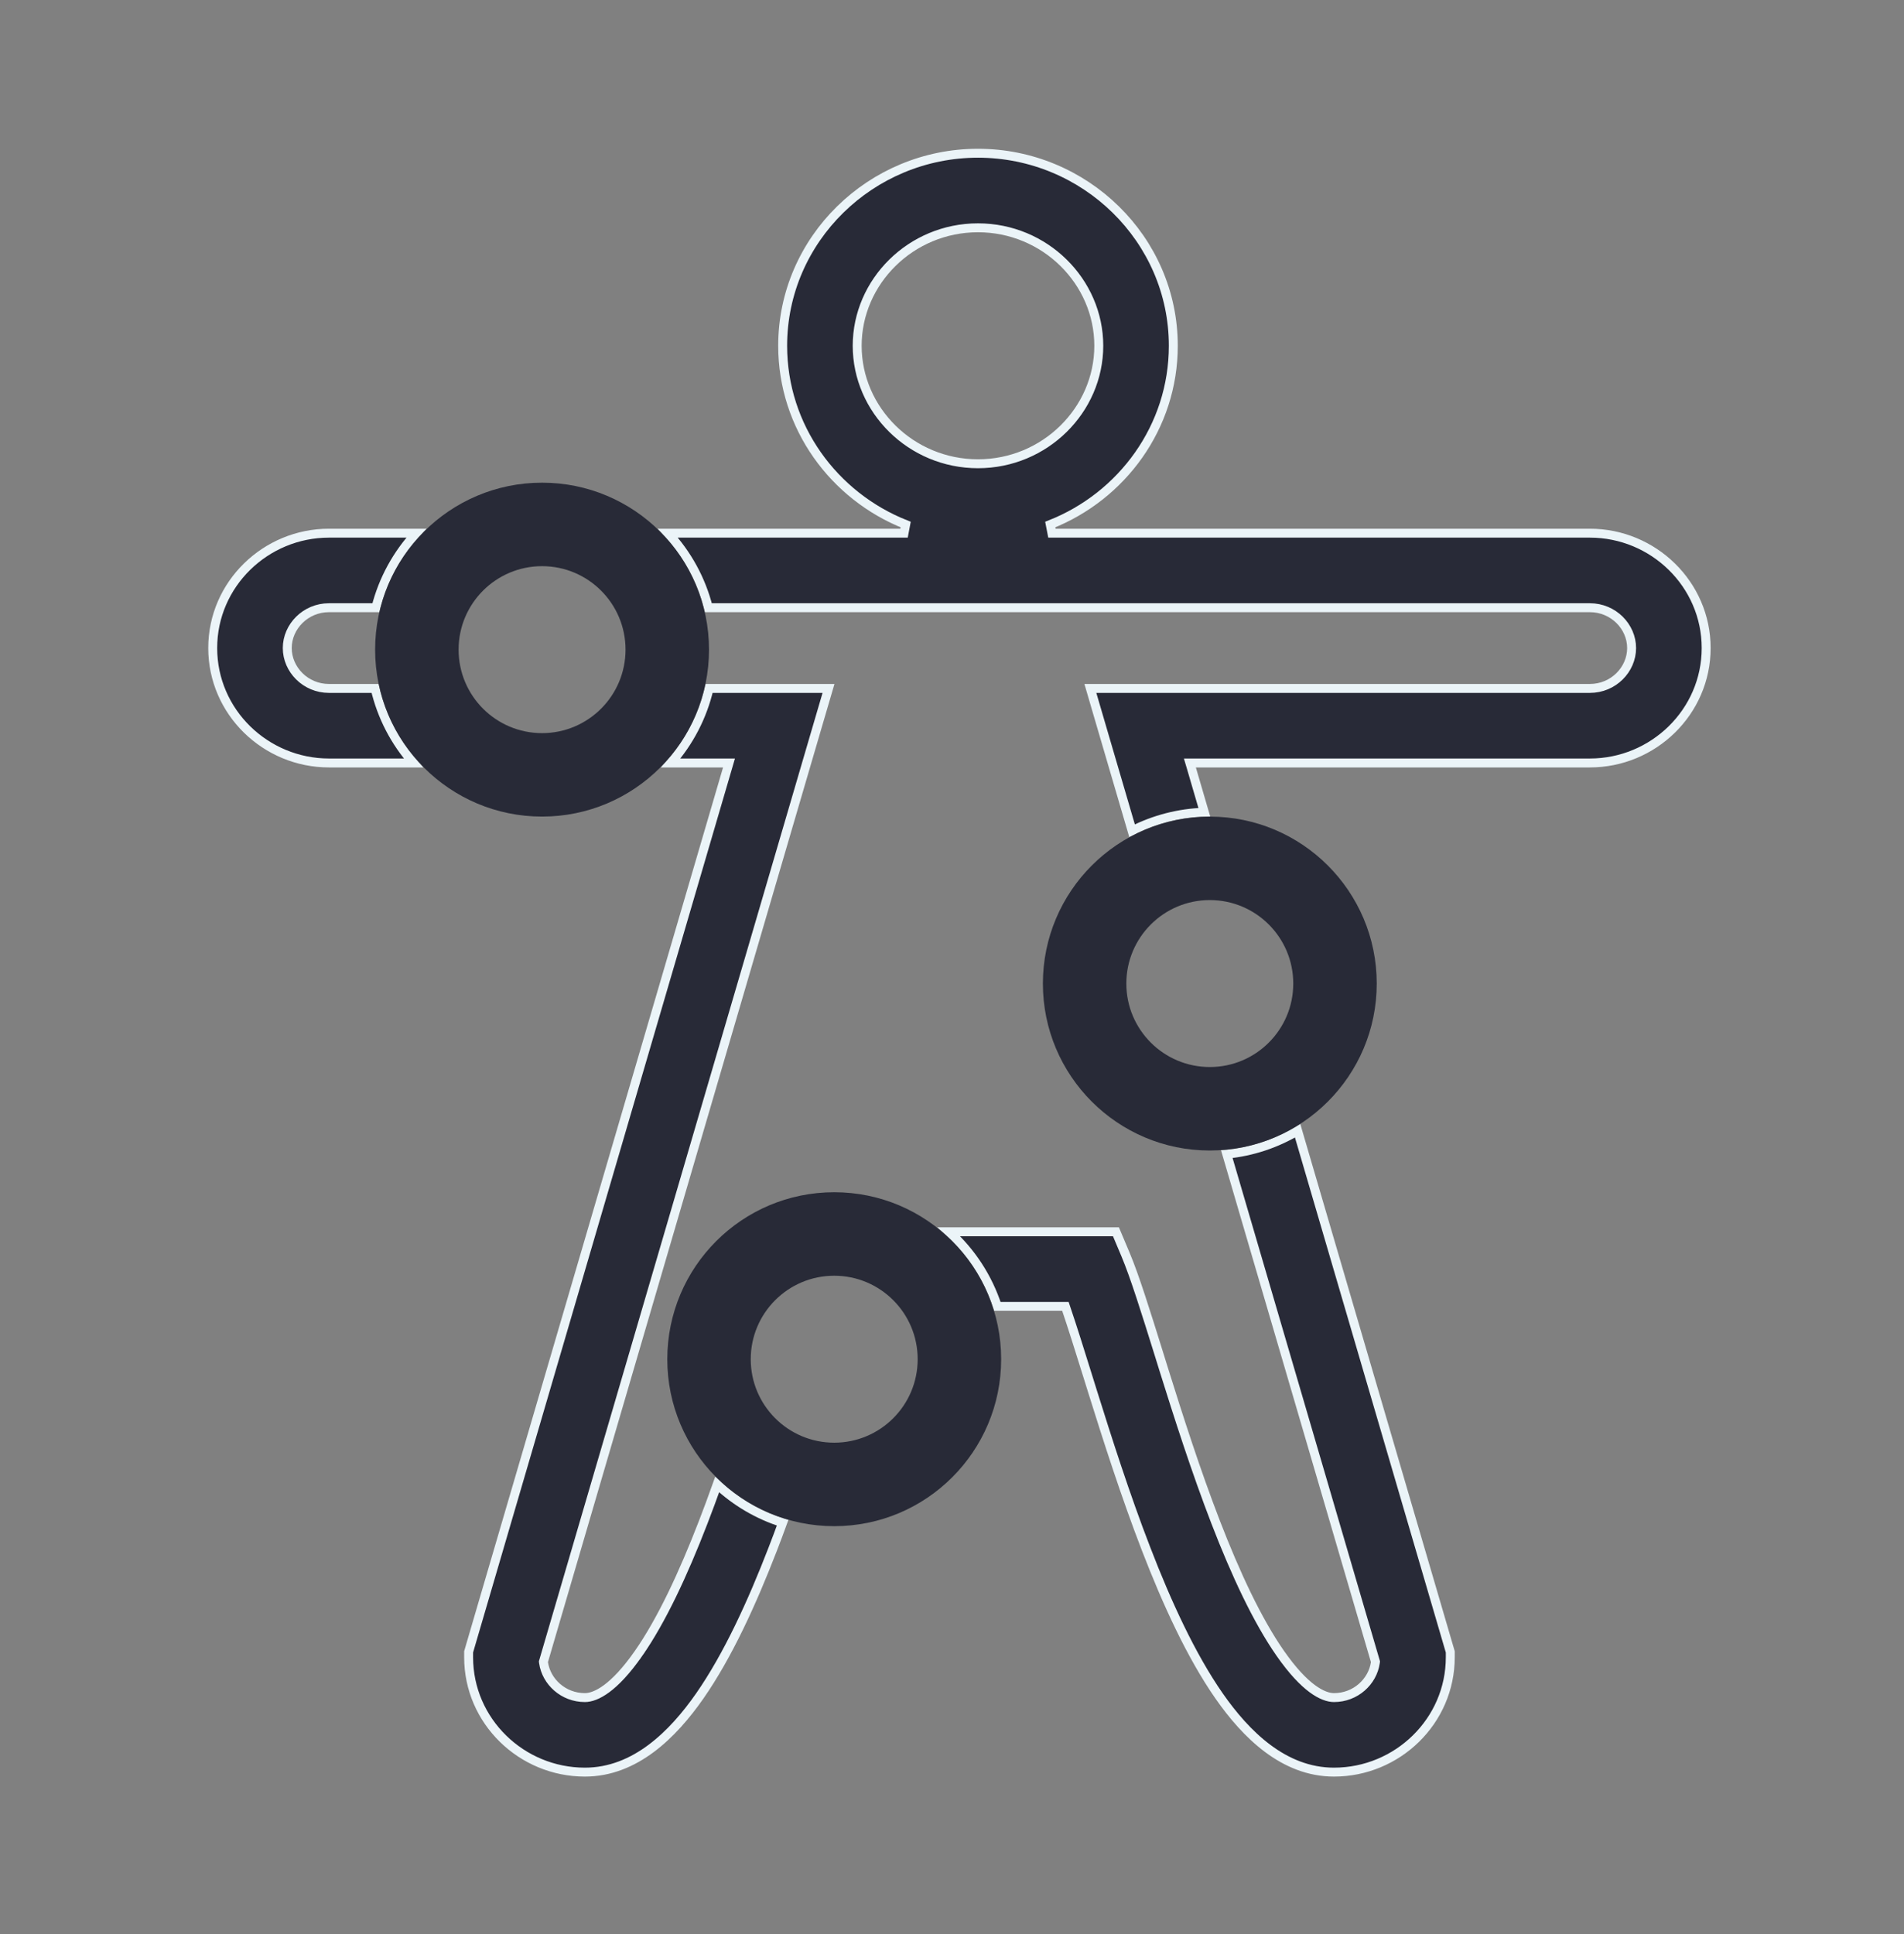
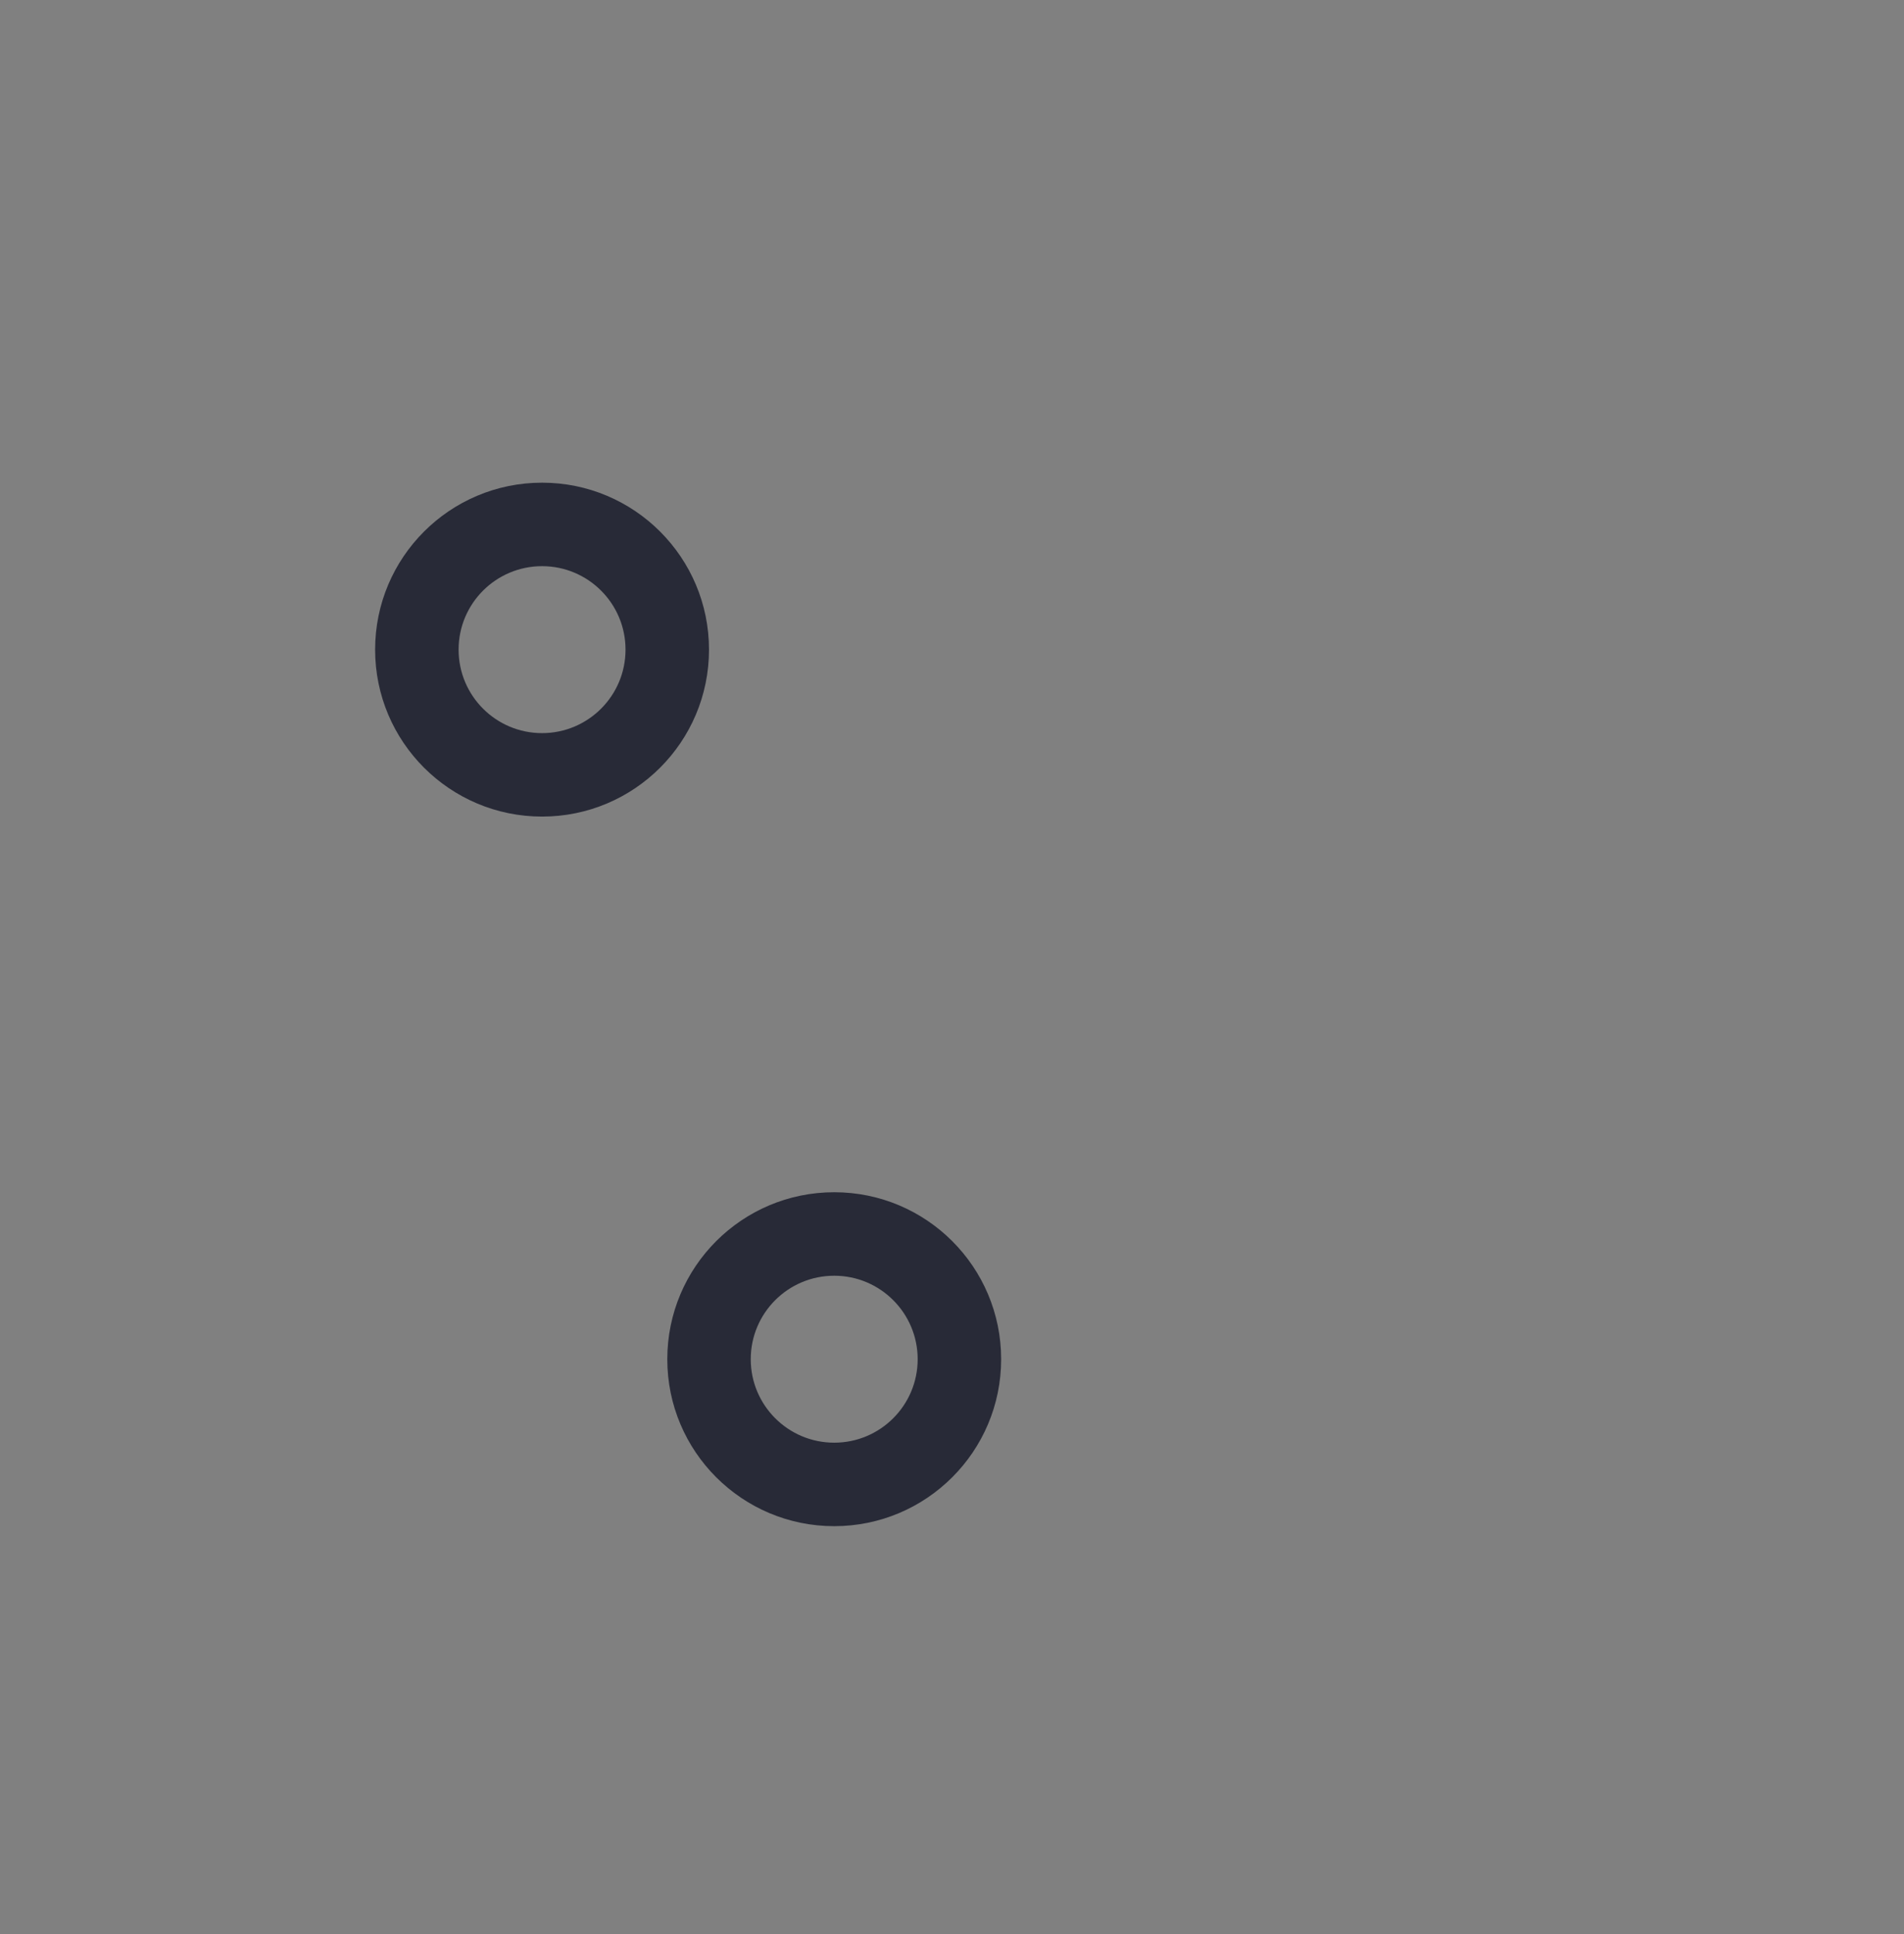
<svg xmlns="http://www.w3.org/2000/svg" width="64" height="65" viewBox="0 0 64 65" fill="none">
  <rect x="0" y="0" width="64" height="65" fill="#808080" stroke="none" />
-   <path d="M30.388 17.919L30.443 17.629C28.032 16.676 26.308 14.35 26.308 11.621C26.308 8.038 29.28 5.15 32.873 5.15C36.466 5.15 39.439 8.038 39.439 11.621C39.439 14.35 37.715 16.676 35.303 17.629L35.359 17.919H53.441C55.572 17.919 57.35 19.633 57.35 21.78C57.35 23.928 55.572 25.642 53.441 25.642H40.197H39.996L40.053 25.834L40.481 27.297C39.609 27.325 38.786 27.547 38.053 27.92L37.121 24.742L36.651 23.137H38.324H53.441C54.232 23.137 54.844 22.501 54.844 21.78C54.844 21.06 54.232 20.424 53.441 20.424H23.81C23.571 19.473 23.095 18.616 22.449 17.919H30.388ZM46.23 55.88L46.234 55.847L46.225 55.816L41.237 38.789C42.101 38.704 42.909 38.428 43.618 38.004L48.698 55.344L48.698 55.344L48.749 55.517V55.697C48.749 57.844 46.971 59.558 44.839 59.558C43.149 59.558 41.877 58.287 40.98 57.001C40.035 55.645 39.22 53.859 38.526 52.063L38.41 52.108L38.526 52.063C37.827 50.254 37.222 48.357 36.718 46.747L36.553 46.218C36.553 46.218 36.553 46.218 36.553 46.218C36.279 45.34 36.045 44.592 35.846 44.007L35.812 43.905H35.704H33.524C33.208 42.93 32.64 42.069 31.897 41.399H32.53H36.68H37.511L37.834 42.165C38.141 42.893 38.517 44.1 38.938 45.448L38.938 45.448L39.109 45.998L39.109 45.999C39.612 47.607 40.196 49.434 40.863 51.16C41.535 52.9 42.264 54.462 43.036 55.568C43.45 56.162 43.809 56.531 44.108 56.752C44.407 56.973 44.654 57.053 44.839 57.053C45.564 57.053 46.137 56.521 46.23 55.88ZM24.303 25.642H22.545C23.165 24.939 23.616 24.082 23.835 23.137H26.176H27.849L27.378 24.742L18.275 55.816L18.266 55.847L18.27 55.88C18.363 56.521 18.936 57.053 19.661 57.053C19.846 57.053 20.093 56.973 20.392 56.752C20.691 56.531 21.05 56.162 21.464 55.568L21.341 55.483L21.464 55.568C22.236 54.462 22.965 52.9 23.637 51.16C23.799 50.741 23.956 50.316 24.108 49.89C24.728 50.47 25.477 50.914 26.307 51.176C26.199 51.473 26.088 51.769 25.974 52.063L25.974 52.063C25.28 53.859 24.465 55.645 23.52 57.001C22.623 58.287 21.351 59.558 19.661 59.558C17.529 59.558 15.752 57.844 15.752 55.697V55.517L15.802 55.344L15.802 55.344L24.448 25.834L24.504 25.642H24.303ZM11.059 23.137H12.609C12.828 24.082 13.279 24.939 13.9 25.642H11.059C8.927 25.642 7.15 23.928 7.15 21.78C7.15 19.633 8.927 17.919 11.059 17.919H13.995C13.35 18.616 12.874 19.473 12.635 20.424H11.059C10.268 20.424 9.656 21.06 9.656 21.78C9.656 22.501 10.268 23.137 11.059 23.137ZM32.873 7.656C30.621 7.656 28.813 9.464 28.813 11.621C28.813 13.777 30.621 15.586 32.873 15.586C35.125 15.586 36.934 13.777 36.934 11.621C36.934 9.464 35.125 7.656 32.873 7.656Z" fill="#282A37" stroke="#EBF4F8" stroke-width="0.3" />
  <path fill-rule="evenodd" clip-rule="evenodd" d="M18.221 24.639C19.77 24.639 21.026 23.383 21.026 21.833C21.026 20.284 19.77 19.028 18.221 19.028C16.671 19.028 15.415 20.284 15.415 21.833C15.415 23.383 16.671 24.639 18.221 24.639ZM18.221 27.444C21.319 27.444 23.832 24.932 23.832 21.833C23.832 18.734 21.319 16.222 18.221 16.222C15.122 16.222 12.609 18.734 12.609 21.833C12.609 24.932 15.122 27.444 18.221 27.444Z" fill="#282A37" />
-   <path fill-rule="evenodd" clip-rule="evenodd" d="M40.666 35.861C42.215 35.861 43.471 34.605 43.471 33.056C43.471 31.506 42.215 30.25 40.666 30.25C39.116 30.25 37.86 31.506 37.86 33.056C37.86 34.605 39.116 35.861 40.666 35.861ZM40.666 38.667C43.765 38.667 46.277 36.154 46.277 33.056C46.277 29.957 43.765 27.445 40.666 27.445C37.567 27.445 35.055 29.957 35.055 33.056C35.055 36.154 37.567 38.667 40.666 38.667Z" fill="#282A37" />
  <path fill-rule="evenodd" clip-rule="evenodd" d="M28.041 48.486C29.59 48.486 30.846 47.23 30.846 45.681C30.846 44.131 29.59 42.875 28.041 42.875C26.491 42.875 25.235 44.131 25.235 45.681C25.235 47.23 26.491 48.486 28.041 48.486ZM28.041 51.292C31.14 51.292 33.652 48.779 33.652 45.681C33.652 42.582 31.14 40.069 28.041 40.069C24.942 40.069 22.43 42.582 22.43 45.681C22.43 48.779 24.942 51.292 28.041 51.292Z" fill="#282A37" />
</svg>